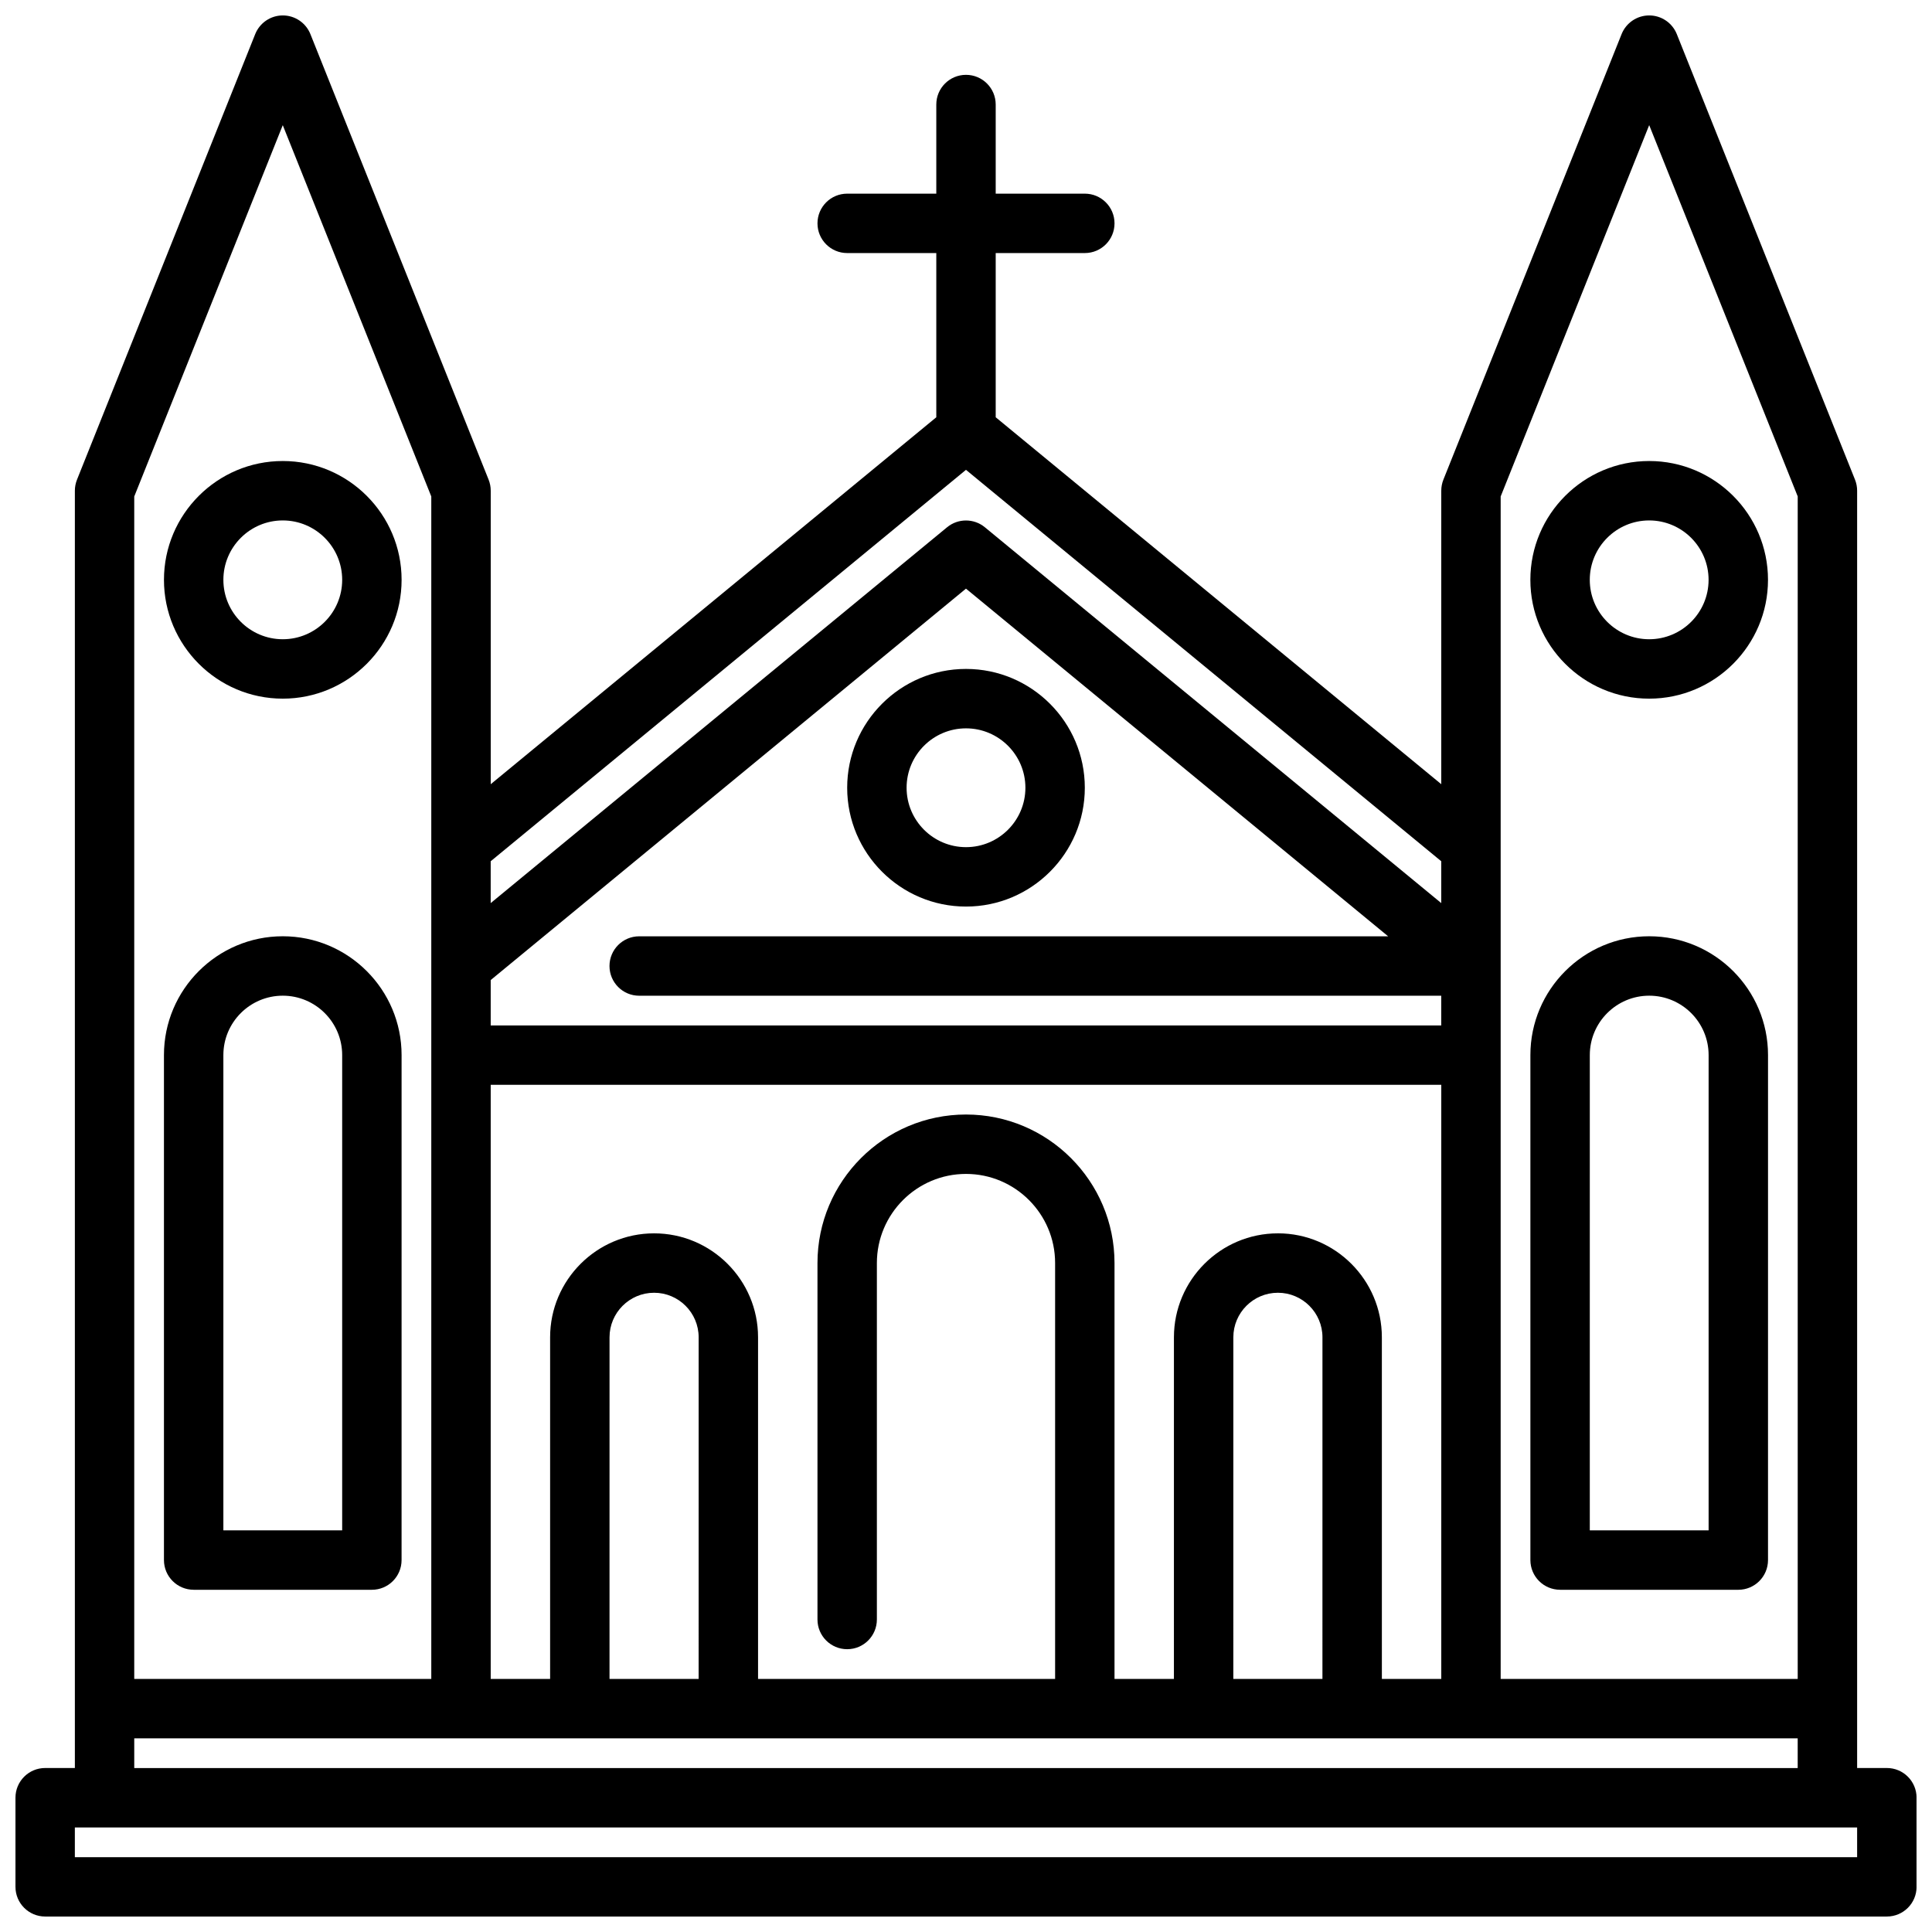
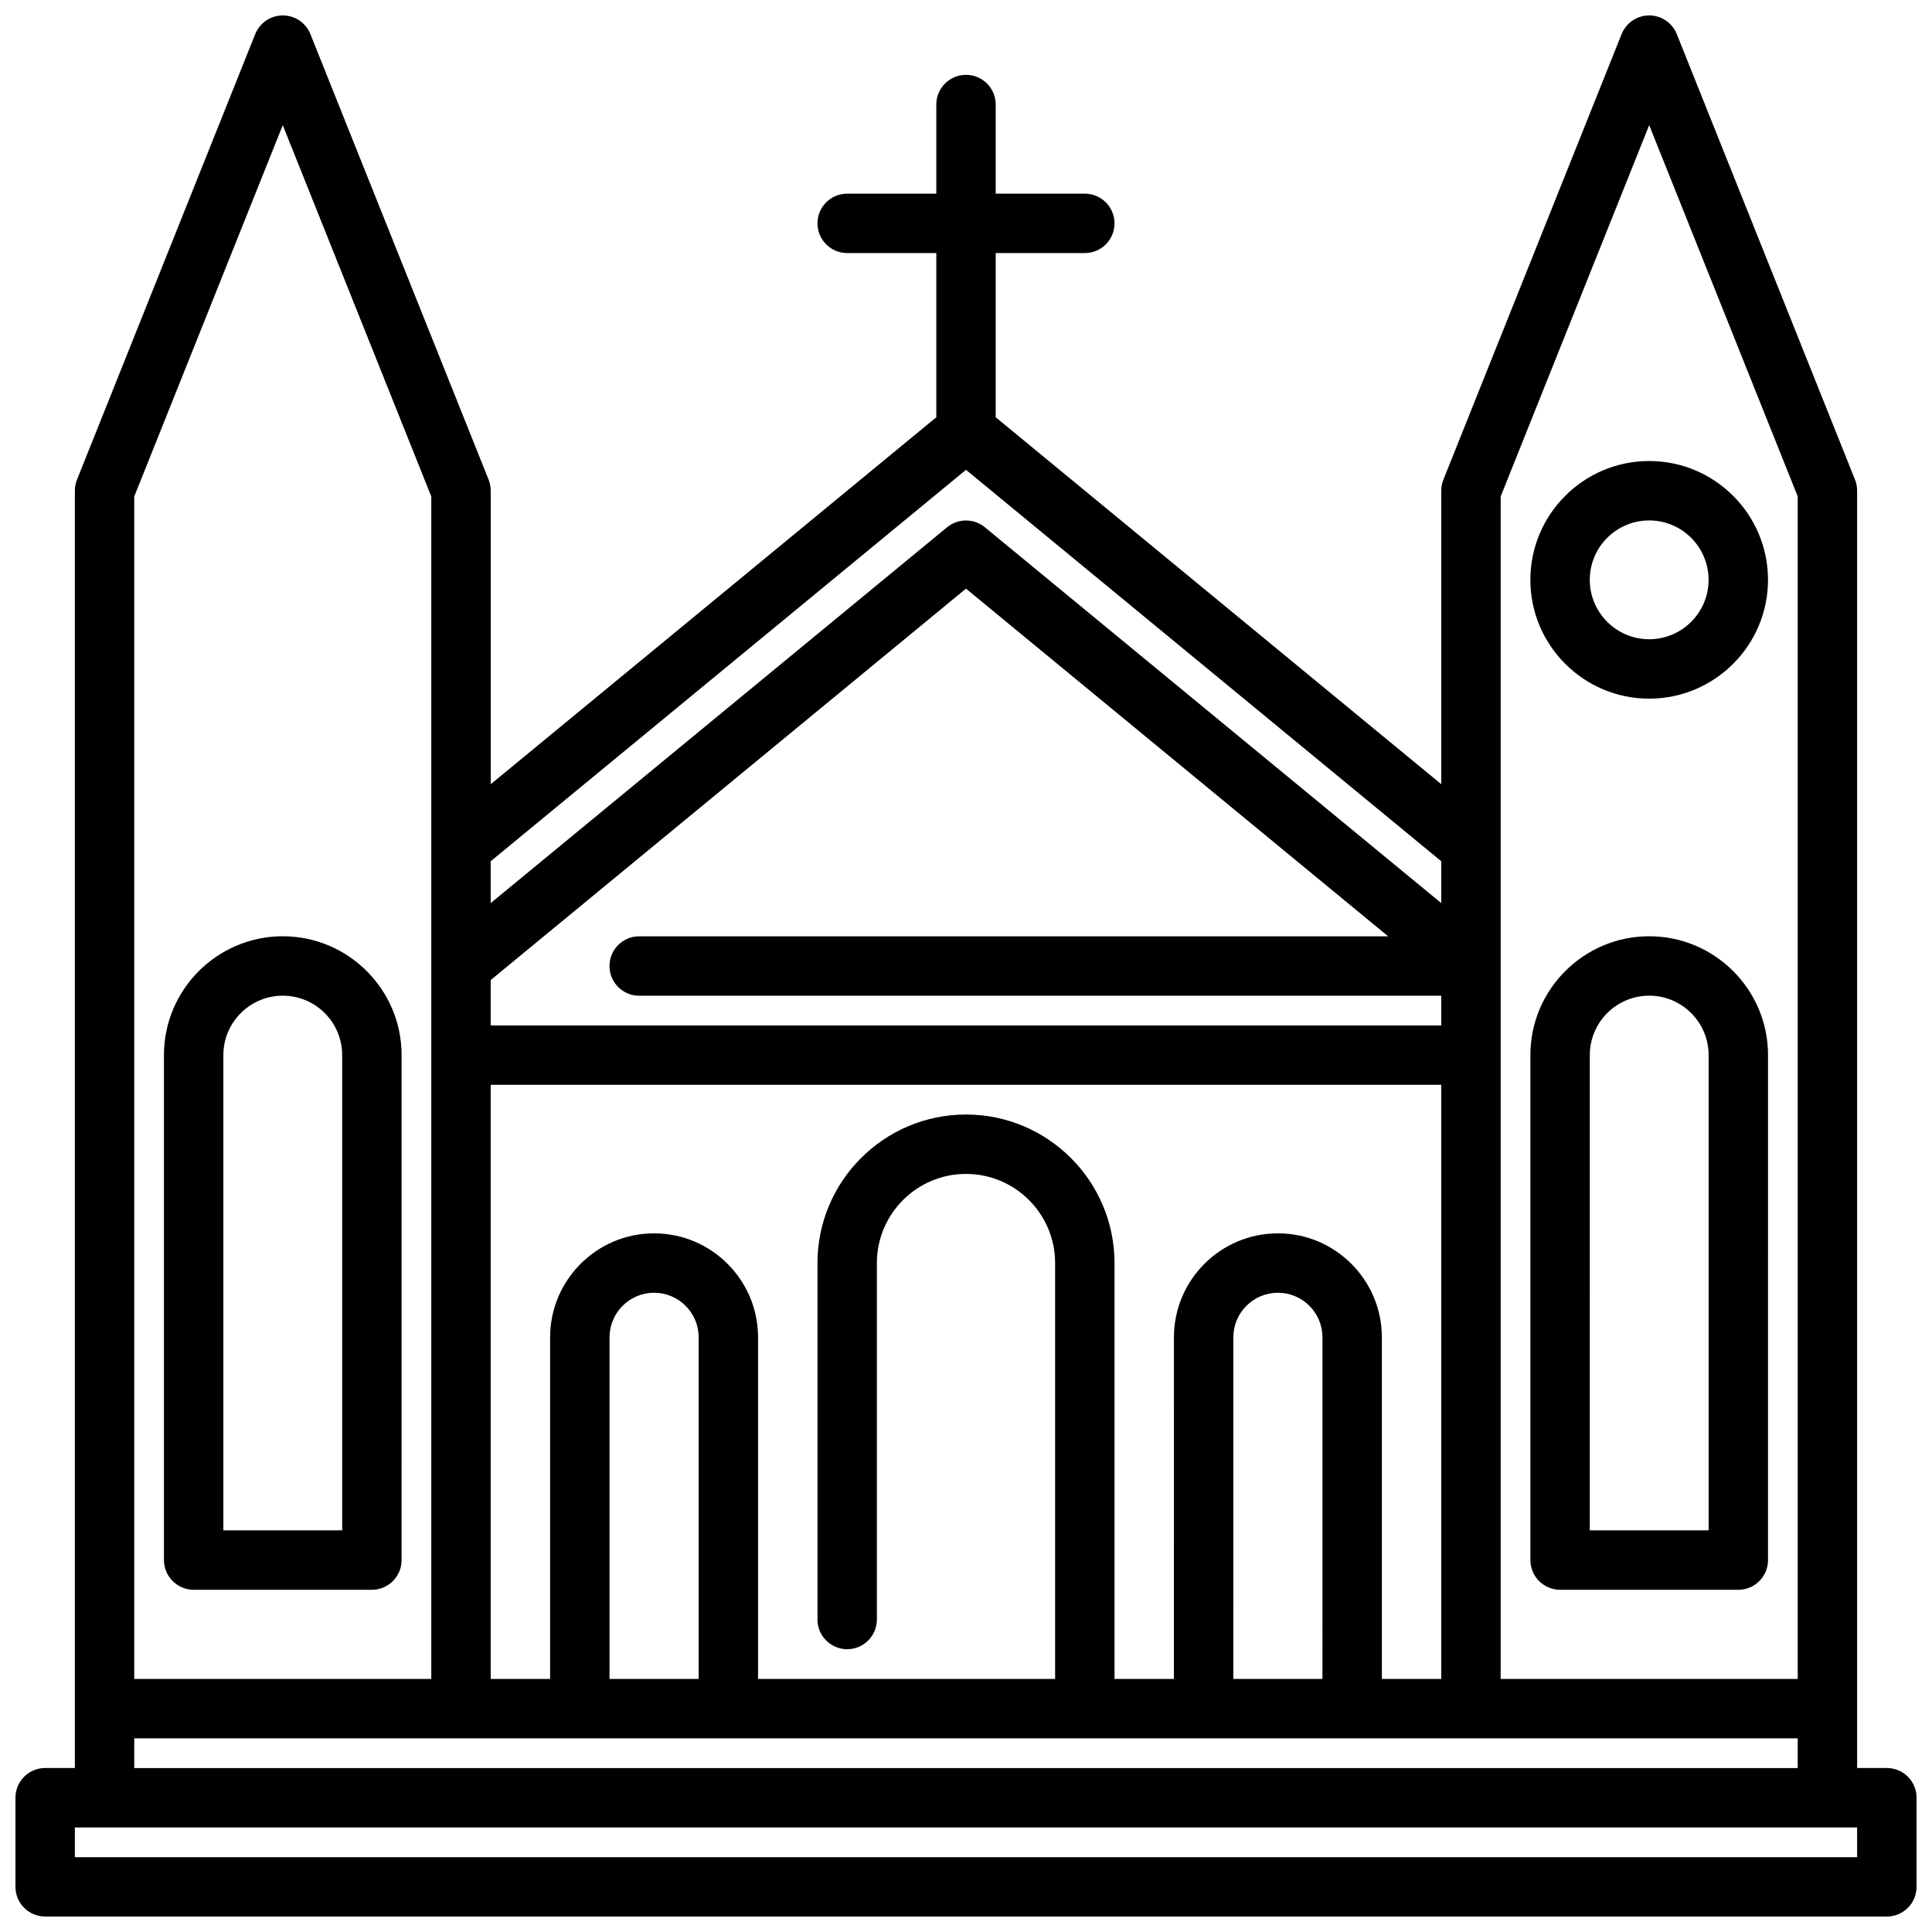
<svg xmlns="http://www.w3.org/2000/svg" width="800px" height="800px" version="1.1" viewBox="144 144 512 512">
  <defs>
    <clipPath id="a">
      <path d="m148.09 148.09h503.81v503.81h-503.81z" />
    </clipPath>
  </defs>
  <g clip-path="url(#a)">
    <path d="m644.03 612.54h-7.871v-338.5c0-1.004-0.191-1.996-0.562-2.926l-47.23-118.08c-1.199-2.984-4.094-4.945-7.312-4.945s-6.113 1.961-7.312 4.945l-47.23 118.08c-0.367 0.93-0.562 1.922-0.562 2.926v77.781l-118.08-97.242v-43.516h23.617c4.348 0 7.871-3.523 7.871-7.871 0-4.348-3.523-7.871-7.871-7.871h-23.617v-23.617c0-4.348-3.523-7.871-7.871-7.871s-7.871 3.523-7.871 7.871v23.617h-23.617c-4.348 0-7.871 3.523-7.871 7.871 0 4.348 3.523 7.871 7.871 7.871h23.617v43.516l-118.08 97.242v-77.781c0-1.004-0.191-1.996-0.562-2.926l-47.23-118.08c-1.199-2.984-4.094-4.945-7.312-4.945-3.215 0-6.109 1.961-7.309 4.945l-47.23 118.08c-0.371 0.93-0.566 1.922-0.566 2.926v338.5h-7.871c-4.348 0-7.871 3.523-7.871 7.871v23.617c0 4.348 3.523 7.871 7.871 7.871h488.07c4.348 0 7.871-3.523 7.871-7.871v-23.617c0-4.348-3.523-7.871-7.871-7.871zm-62.977-435.38 39.359 98.398v313.37h-78.719v-313.36zm-86.594 411.77h-23.617l0.004-90.527c0-6.512 5.297-11.809 11.809-11.809s11.809 5.297 11.809 11.809zm-11.805-118.08c-15.191 0-27.551 12.363-27.551 27.551l-0.004 90.527h-15.742v-110.21c0-21.703-17.66-39.359-39.359-39.359-21.703 0-39.359 17.66-39.359 39.359v94.465c0 4.348 3.523 7.871 7.871 7.871 4.348 0 7.871-3.523 7.871-7.871v-94.465c0-13.023 10.594-23.617 23.617-23.617s23.617 10.594 23.617 23.617v110.21h-78.723v-90.527c0-15.191-12.363-27.551-27.551-27.551-15.191 0-27.555 12.359-27.555 27.551v90.527h-15.742v-157.44h251.91v157.44h-15.742l-0.004-90.531c0-15.191-12.363-27.551-27.551-27.551zm-153.51 118.08h-23.617l0.004-90.527c0-6.512 5.297-11.809 11.809-11.809s11.809 5.297 11.809 11.809zm-15.742-181.05h212.54v7.871h-251.9v-12.027l125.95-103.73 111.88 92.137h-198.48c-4.348 0-7.871 3.523-7.871 7.871 0 4.352 3.523 7.875 7.871 7.875zm86.594-139.37 125.95 103.73v11.09l-120.95-99.602c-2.906-2.391-7.102-2.391-10.008 0l-120.95 99.602v-11.09zm-181.06-91.34 39.359 98.398v313.37h-78.719v-313.36zm-39.359 427.51h440.83v7.871h-440.83zm456.58 31.488h-472.32v-7.871h472.32z" />
  </g>
  <path d="m195.32 565.31h47.23c4.348 0 7.871-3.523 7.871-7.871l0.004-133.83c0-17.363-14.125-31.488-31.488-31.488-17.363 0-31.488 14.125-31.488 31.488v133.82c0 4.348 3.527 7.875 7.871 7.875zm7.875-141.7c0-8.684 7.062-15.742 15.742-15.742 8.684 0 15.742 7.062 15.742 15.742v125.95h-31.484z" />
  <path d="m557.44 565.31h47.23c4.348 0 7.871-3.523 7.871-7.871l0.004-133.83c0-17.363-14.125-31.488-31.488-31.488-17.363 0-31.488 14.125-31.488 31.488v133.82c0 4.348 3.523 7.875 7.871 7.875zm7.875-141.7c0-8.684 7.062-15.742 15.742-15.742 8.684 0 15.742 7.062 15.742 15.742v125.95h-31.488z" />
-   <path d="m218.94 329.15c17.363 0 31.488-14.125 31.488-31.488 0-17.363-14.125-31.488-31.488-31.488-17.363 0-31.488 14.125-31.488 31.488 0 17.363 14.125 31.488 31.488 31.488zm0-47.23c8.684 0 15.742 7.062 15.742 15.742 0 8.684-7.062 15.742-15.742 15.742-8.684 0-15.742-7.062-15.742-15.742 0-8.68 7.059-15.742 15.742-15.742z" />
  <path d="m581.05 329.15c17.363 0 31.488-14.125 31.488-31.488 0-17.363-14.125-31.488-31.488-31.488-17.363 0-31.488 14.125-31.488 31.488 0 17.363 14.125 31.488 31.488 31.488zm0-47.23c8.684 0 15.742 7.062 15.742 15.742 0 8.684-7.062 15.742-15.742 15.742-8.684 0-15.742-7.062-15.742-15.742 0-8.68 7.059-15.742 15.742-15.742z" />
-   <path d="m400 384.25c17.363 0 31.488-14.125 31.488-31.488s-14.125-31.488-31.488-31.488-31.488 14.125-31.488 31.488 14.125 31.488 31.488 31.488zm0-47.23c8.684 0 15.742 7.062 15.742 15.742 0 8.684-7.062 15.742-15.742 15.742-8.684 0-15.742-7.062-15.742-15.742-0.004-8.684 7.059-15.742 15.742-15.742z" />
</svg>